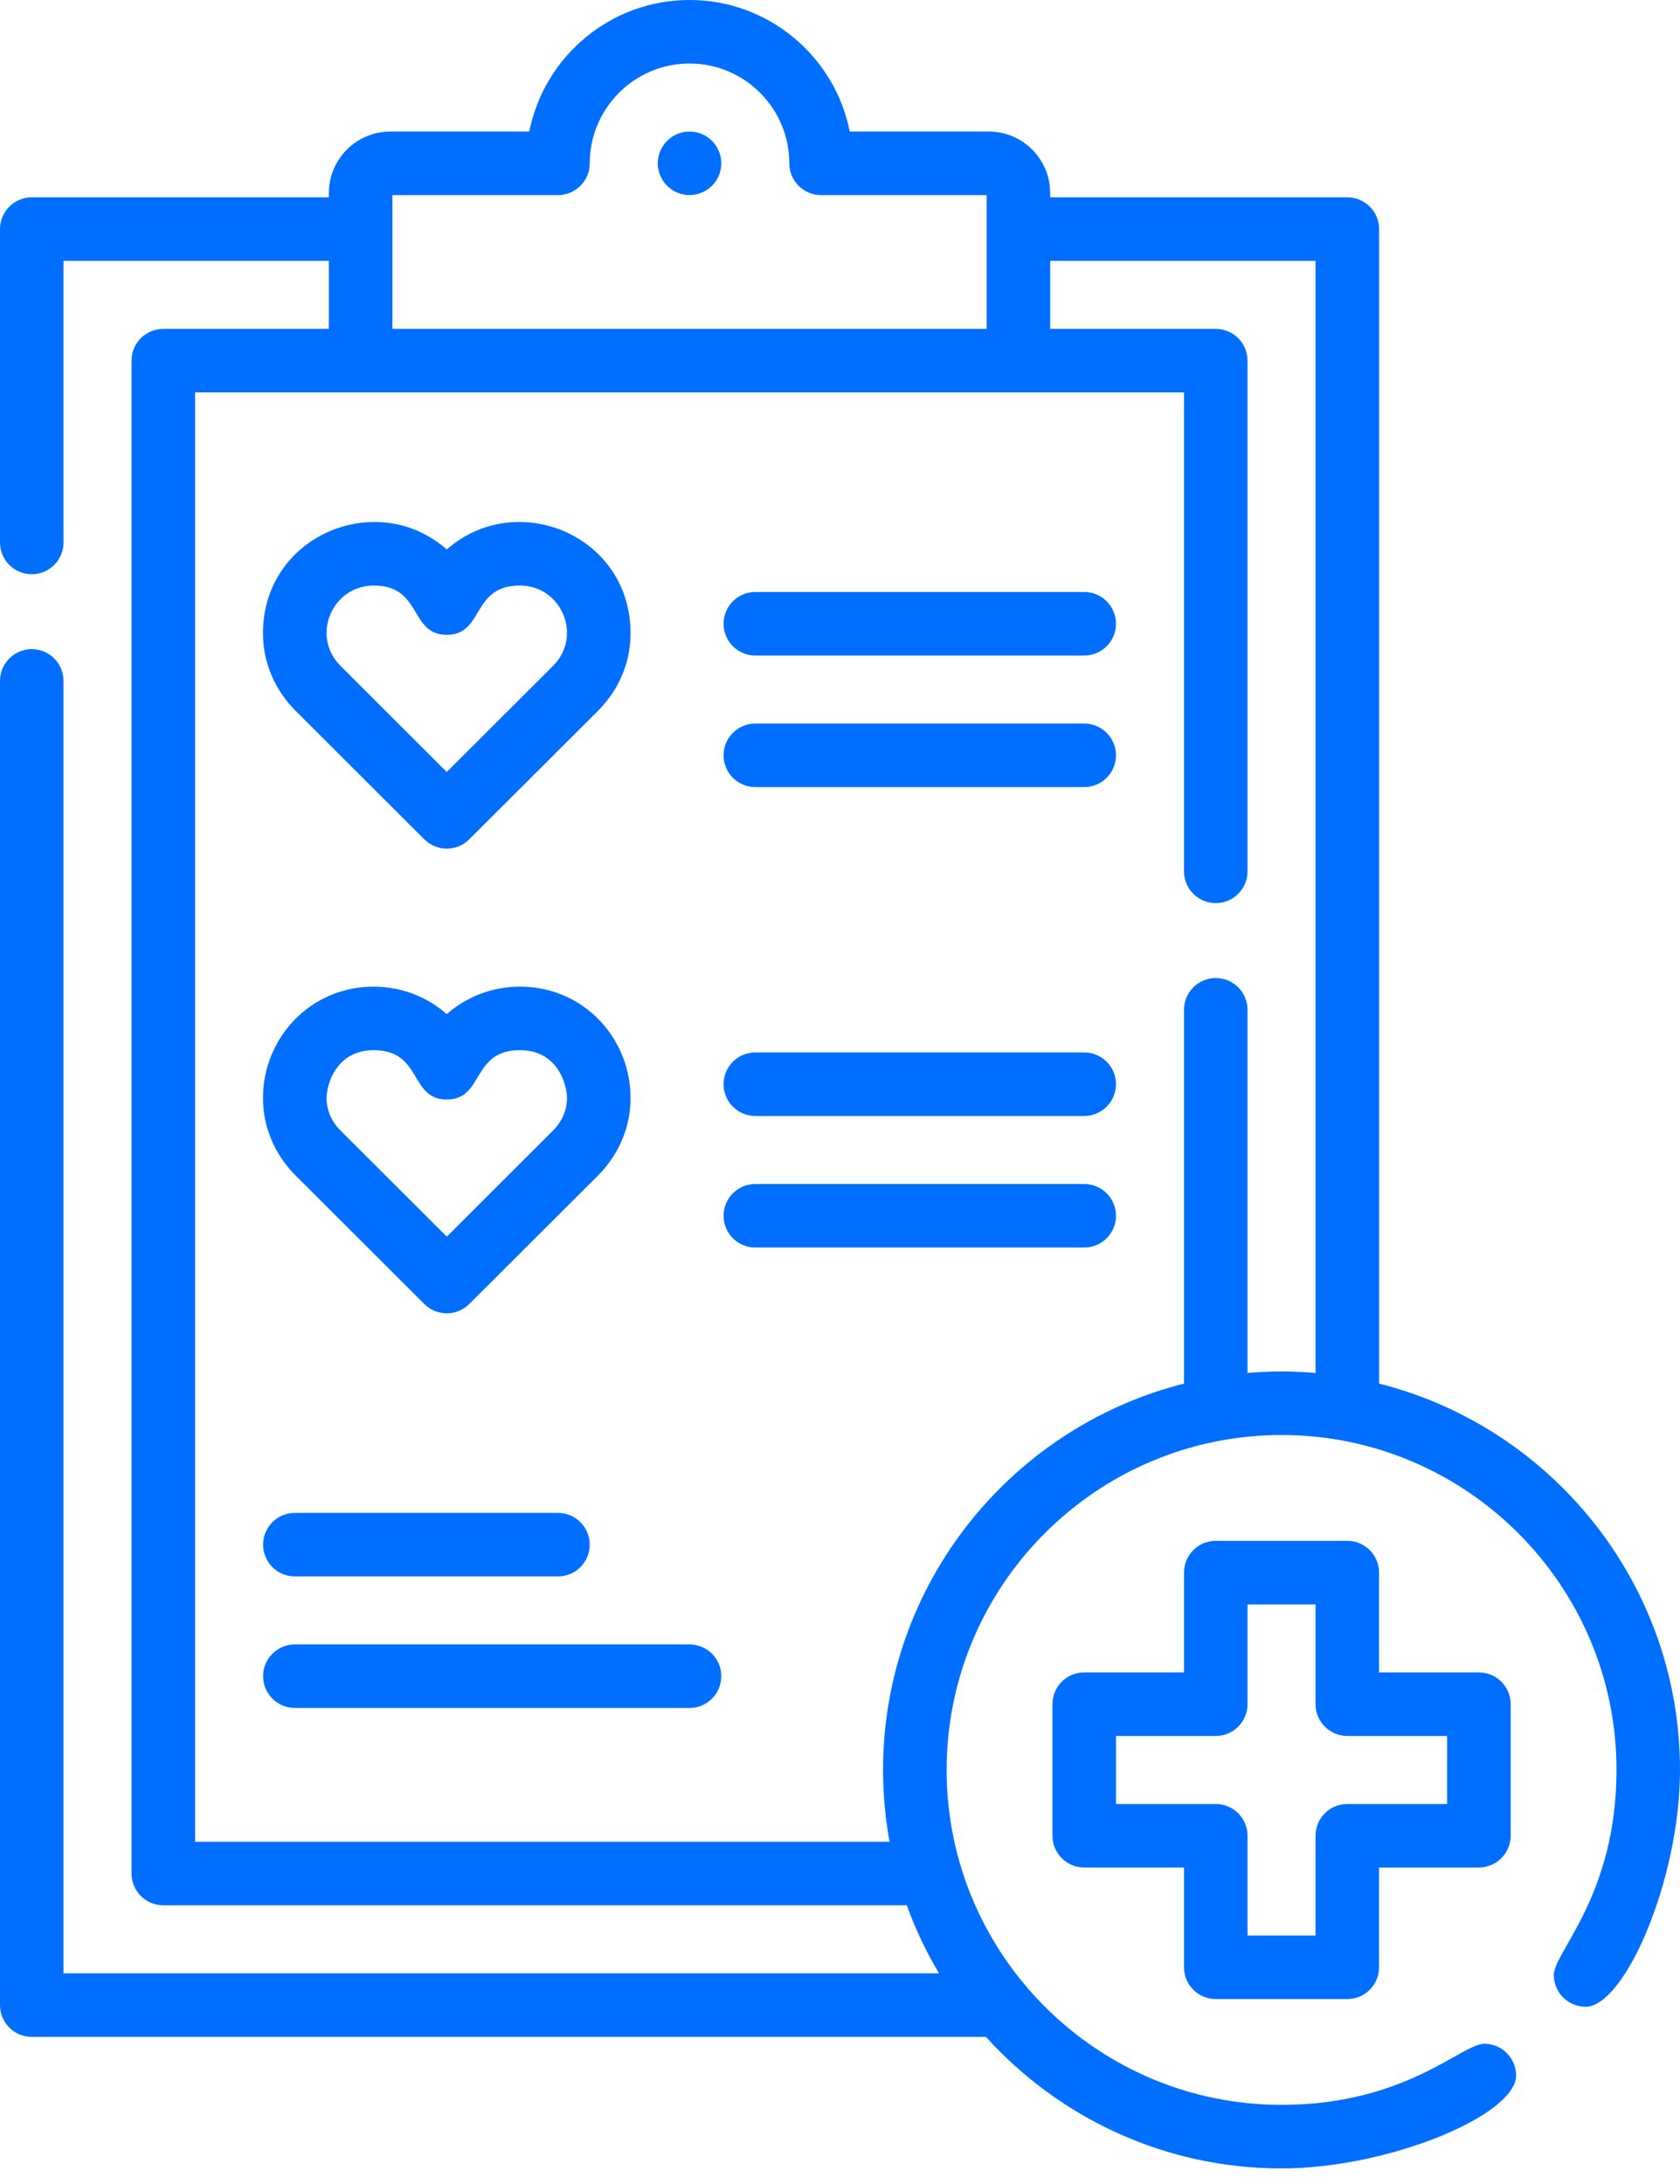
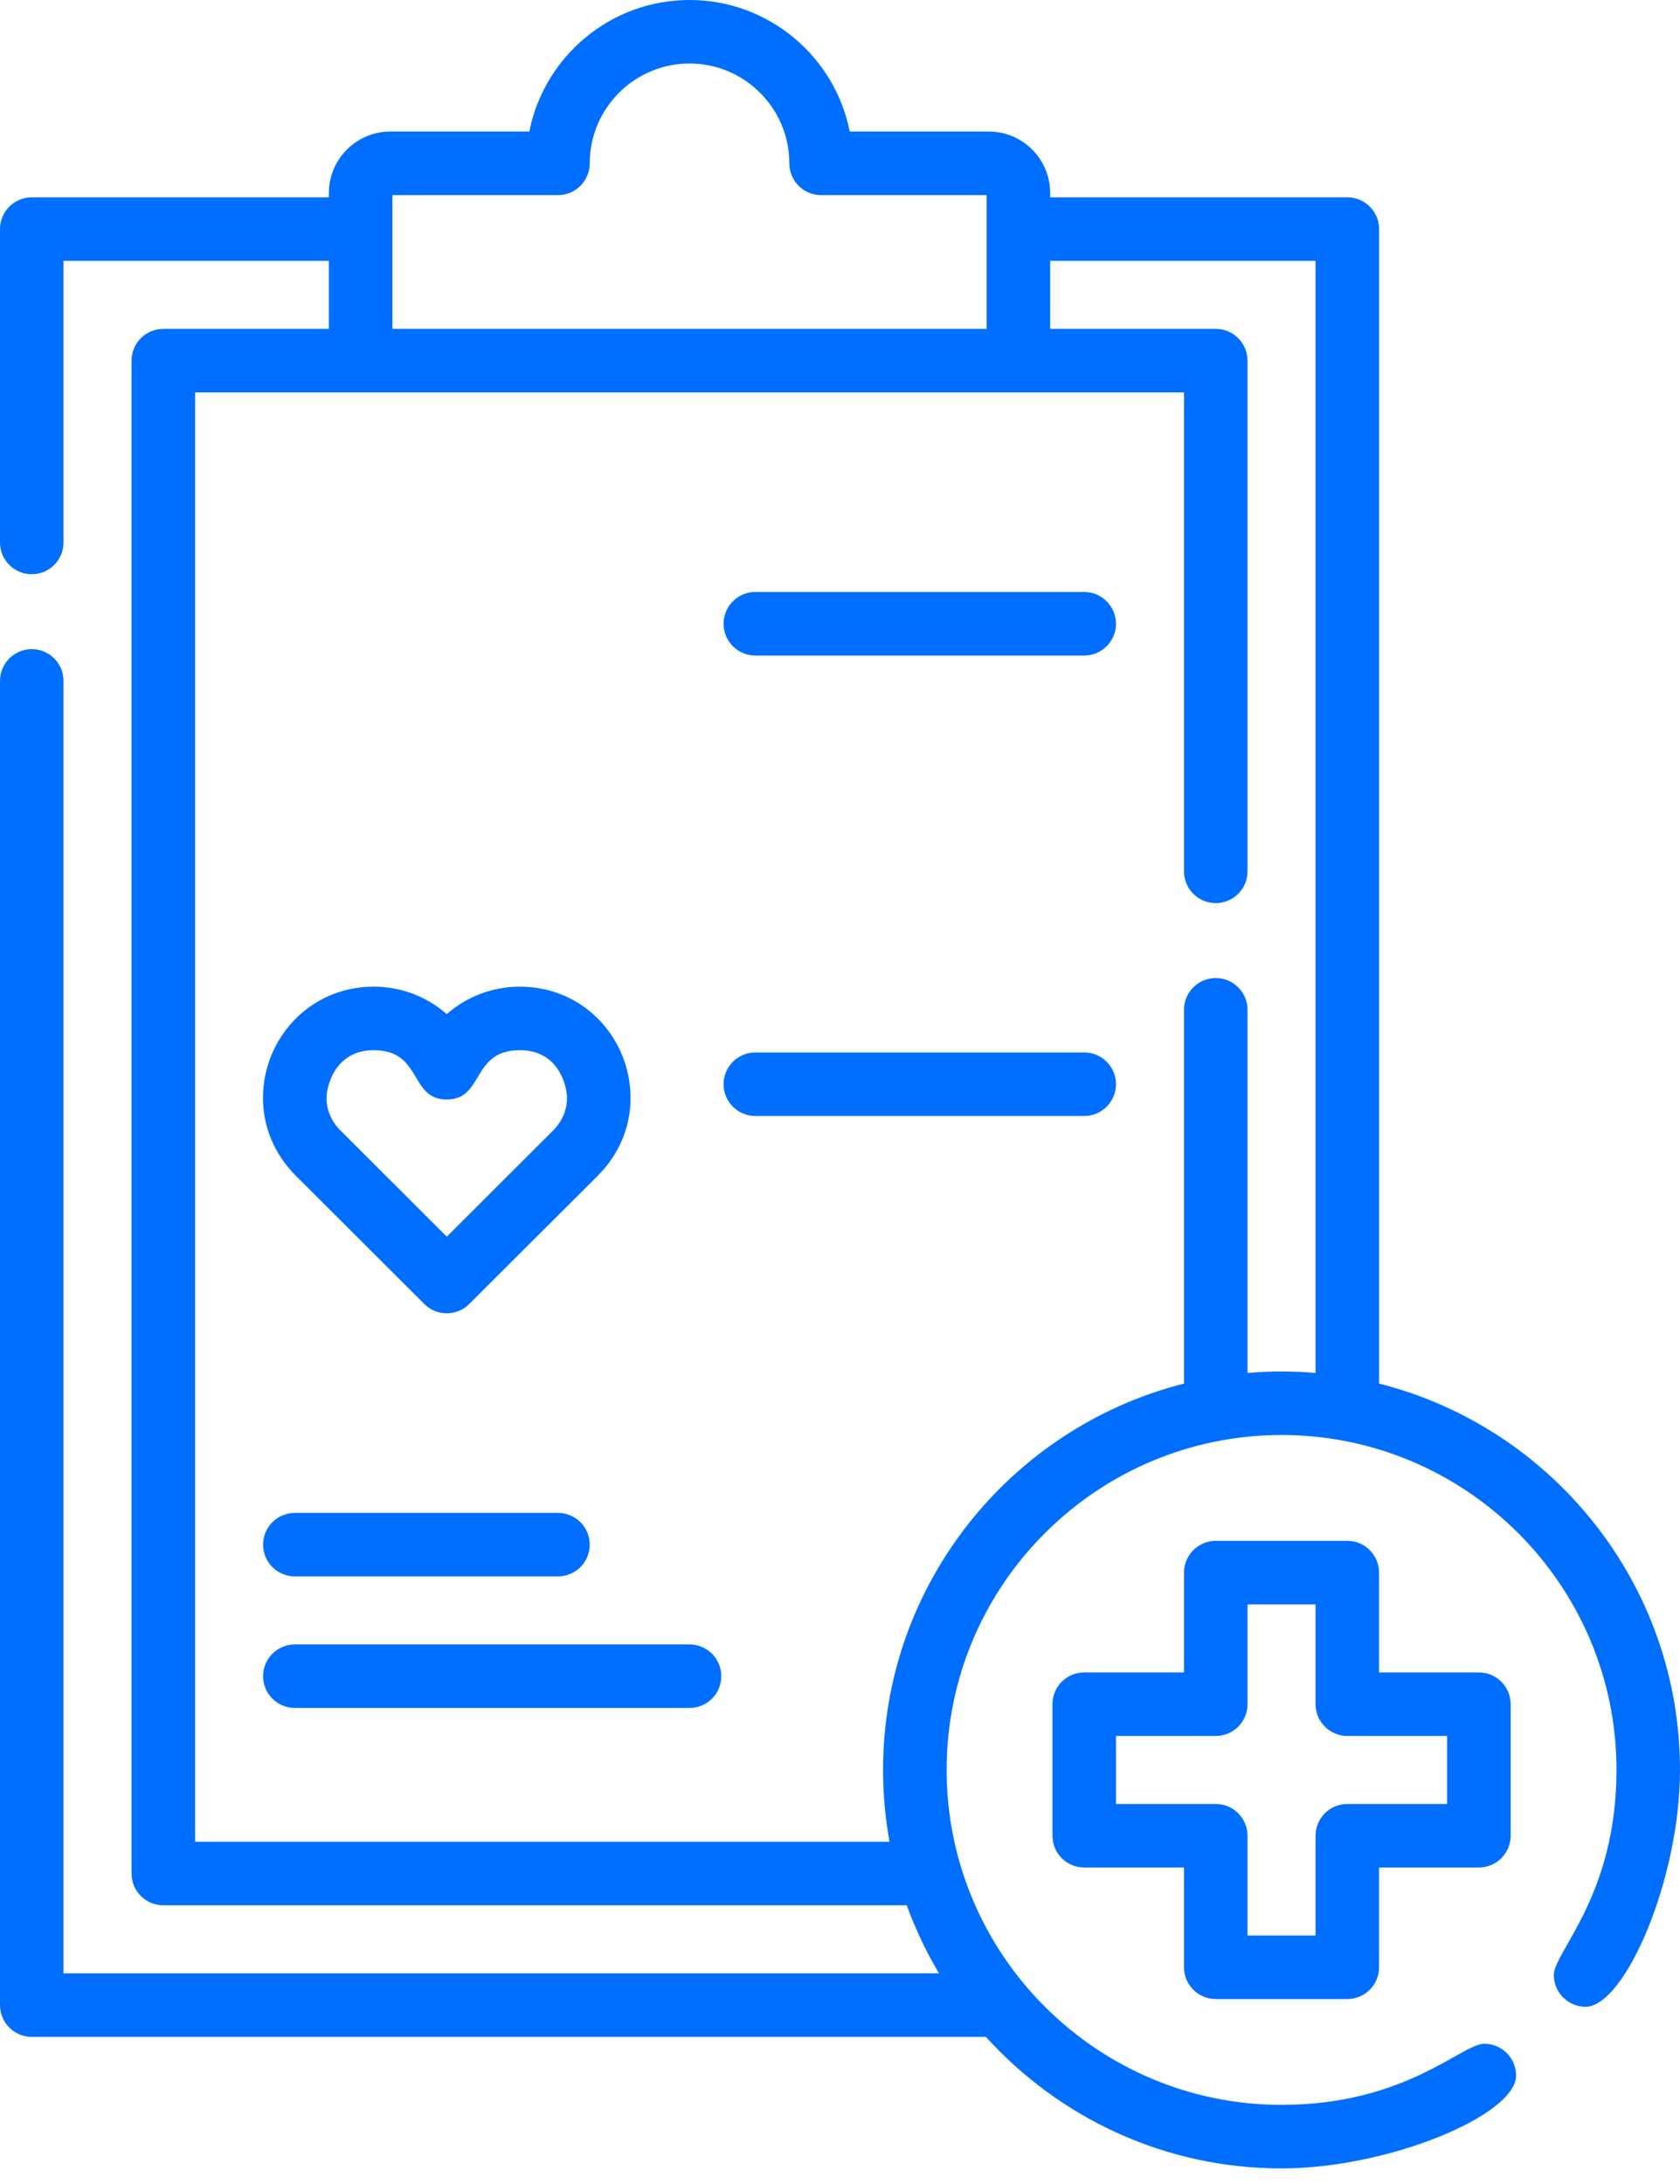
<svg xmlns="http://www.w3.org/2000/svg" width="30" height="39" viewBox="0 0 30 39" fill="none">
  <path d="M24.627 24.707V4.091C24.627 3.778 24.373 3.524 24.059 3.524H18.753V3.446C18.753 2.841 18.262 2.349 17.657 2.349H15.174C14.91 1.012 13.727 0 12.313 0C10.899 0 9.717 1.012 9.452 2.349H6.97C6.365 2.349 5.873 2.841 5.873 3.446V3.524H0.567C0.254 3.524 0 3.778 0 4.091V9.687C0 10 0.254 10.254 0.567 10.254C0.881 10.254 1.134 10 1.134 9.687V4.658H5.873V5.873H2.916C2.603 5.873 2.349 6.127 2.349 6.44V33.456C2.349 33.77 2.603 34.023 2.916 34.023H16.192C16.346 34.449 16.54 34.855 16.768 35.238H1.134V12.159C1.134 11.846 0.881 11.592 0.567 11.592C0.254 11.592 0 11.846 0 12.159V35.805C0 36.119 0.254 36.373 0.567 36.373H17.606C18.909 37.814 20.793 38.722 22.885 38.722C24.79 38.722 27.073 37.772 27.073 37.063C27.073 36.754 26.823 36.496 26.505 36.496C26.101 36.496 25.1 37.587 22.885 37.587C19.587 37.587 16.904 34.904 16.904 31.606C16.904 28.308 19.587 25.625 22.885 25.625C26.183 25.625 28.866 28.308 28.866 31.606C28.866 33.851 27.747 34.857 27.747 35.267C27.747 35.582 28.003 35.835 28.314 35.835C29.015 35.835 30 33.56 30 31.606C30 28.284 27.711 25.486 24.627 24.707ZM7.007 3.484H9.964C10.277 3.484 10.531 3.23 10.531 2.916C10.531 1.934 11.331 1.134 12.313 1.134C13.296 1.134 14.095 1.934 14.095 2.916C14.095 3.23 14.349 3.484 14.662 3.484H17.619V5.873H7.007V3.484ZM22.277 24.517V18.032C22.277 17.719 22.023 17.465 21.71 17.465C21.397 17.465 21.143 17.719 21.143 18.032V24.707C18.059 25.486 15.769 28.284 15.769 31.606C15.769 32.044 15.809 32.473 15.885 32.889H3.484V7.007H21.143V15.56C21.143 15.873 21.397 16.127 21.71 16.127C22.023 16.127 22.277 15.873 22.277 15.56V6.44C22.277 6.127 22.023 5.873 21.71 5.873H18.753V4.658H23.492V24.517C23.098 24.484 22.705 24.481 22.277 24.517Z" fill="#006EFF" />
  <path d="M21.71 35.697H24.059C24.372 35.697 24.626 35.444 24.626 35.13V33.348H26.408C26.722 33.348 26.976 33.094 26.976 32.781V30.432C26.976 30.119 26.722 29.865 26.408 29.865H24.626V28.083C24.626 27.769 24.372 27.515 24.059 27.515H21.71C21.397 27.515 21.143 27.769 21.143 28.083V29.865H19.361C19.047 29.865 18.794 30.119 18.794 30.432V32.781C18.794 33.094 19.047 33.348 19.361 33.348H21.143V35.13C21.143 35.444 21.397 35.697 21.71 35.697ZM19.928 32.214V30.999H21.71C22.023 30.999 22.277 30.745 22.277 30.432V28.65H23.492V30.432C23.492 30.745 23.746 30.999 24.059 30.999H25.841V32.214H24.059C23.746 32.214 23.492 32.468 23.492 32.781V34.563H22.277V32.781C22.277 32.468 22.023 32.214 21.71 32.214H19.928Z" fill="#006EFF" />
-   <path d="M7.577 14.988C7.799 15.209 8.158 15.21 8.379 14.988L10.687 12.685L10.69 12.681C11.064 12.301 11.26 11.814 11.26 11.31C11.26 9.548 9.216 8.721 7.978 9.812C6.737 8.718 4.696 9.556 4.696 11.31C4.696 11.813 4.893 12.302 5.27 12.685L7.577 14.988ZM6.673 10.456C7.545 10.456 7.307 11.336 7.978 11.336C8.648 11.336 8.413 10.456 9.283 10.456C10.028 10.456 10.404 11.353 9.883 11.884L7.978 13.786L6.075 11.885C5.549 11.352 5.933 10.456 6.673 10.456Z" fill="#006EFF" />
  <path d="M7.577 23.286C7.688 23.397 7.833 23.452 7.978 23.452C8.123 23.452 8.268 23.397 8.379 23.286L10.687 20.983L10.69 20.979C11.064 20.599 11.26 20.111 11.26 19.608C11.26 18.555 10.438 17.619 9.283 17.619C8.79 17.619 8.331 17.799 7.978 18.11C7.626 17.799 7.166 17.619 6.673 17.619C5.528 17.619 4.696 18.548 4.696 19.607C4.696 20.111 4.893 20.6 5.27 20.983L7.577 23.286ZM5.831 19.606C5.831 19.39 5.989 18.753 6.673 18.753C7.545 18.753 7.307 19.634 7.978 19.634C8.648 19.634 8.413 18.753 9.283 18.753C9.977 18.753 10.125 19.394 10.125 19.606C10.125 19.817 10.042 20.019 9.883 20.181L7.978 22.083L6.075 20.183C5.915 20.021 5.831 19.818 5.831 19.606Z" fill="#006EFF" />
  <path d="M19.361 10.571H13.488C13.175 10.571 12.921 10.825 12.921 11.139C12.921 11.452 13.175 11.706 13.488 11.706H19.361C19.674 11.706 19.928 11.452 19.928 11.139C19.928 10.825 19.674 10.571 19.361 10.571Z" fill="#006EFF" />
-   <path d="M19.361 12.921H13.488C13.175 12.921 12.921 13.175 12.921 13.488C12.921 13.801 13.175 14.055 13.488 14.055H19.361C19.674 14.055 19.928 13.801 19.928 13.488C19.928 13.175 19.674 12.921 19.361 12.921Z" fill="#006EFF" />
  <path d="M19.361 18.794H13.488C13.175 18.794 12.921 19.047 12.921 19.361C12.921 19.674 13.175 19.928 13.488 19.928H19.361C19.674 19.928 19.928 19.674 19.928 19.361C19.928 19.047 19.674 18.794 19.361 18.794Z" fill="#006EFF" />
-   <path d="M19.361 21.143H13.488C13.175 21.143 12.921 21.397 12.921 21.71C12.921 22.023 13.175 22.277 13.488 22.277H19.361C19.674 22.277 19.928 22.023 19.928 21.71C19.928 21.397 19.674 21.143 19.361 21.143Z" fill="#006EFF" />
  <path d="M5.266 27.016C4.952 27.016 4.698 27.27 4.698 27.583C4.698 27.896 4.952 28.15 5.266 28.15H9.964C10.277 28.15 10.531 27.896 10.531 27.583C10.531 27.27 10.277 27.016 9.964 27.016H5.266Z" fill="#006EFF" />
  <path d="M12.313 29.365H5.266C4.952 29.365 4.698 29.619 4.698 29.932C4.698 30.245 4.952 30.499 5.266 30.499H12.313C12.627 30.499 12.88 30.245 12.88 29.932C12.88 29.619 12.627 29.365 12.313 29.365Z" fill="#006EFF" />
-   <path d="M12.313 2.349C11.991 2.349 11.746 2.615 11.746 2.916C11.746 3.226 11.998 3.483 12.313 3.483C12.63 3.483 12.88 3.227 12.88 2.916C12.88 2.607 12.63 2.349 12.313 2.349Z" fill="#006EFF" />
</svg>